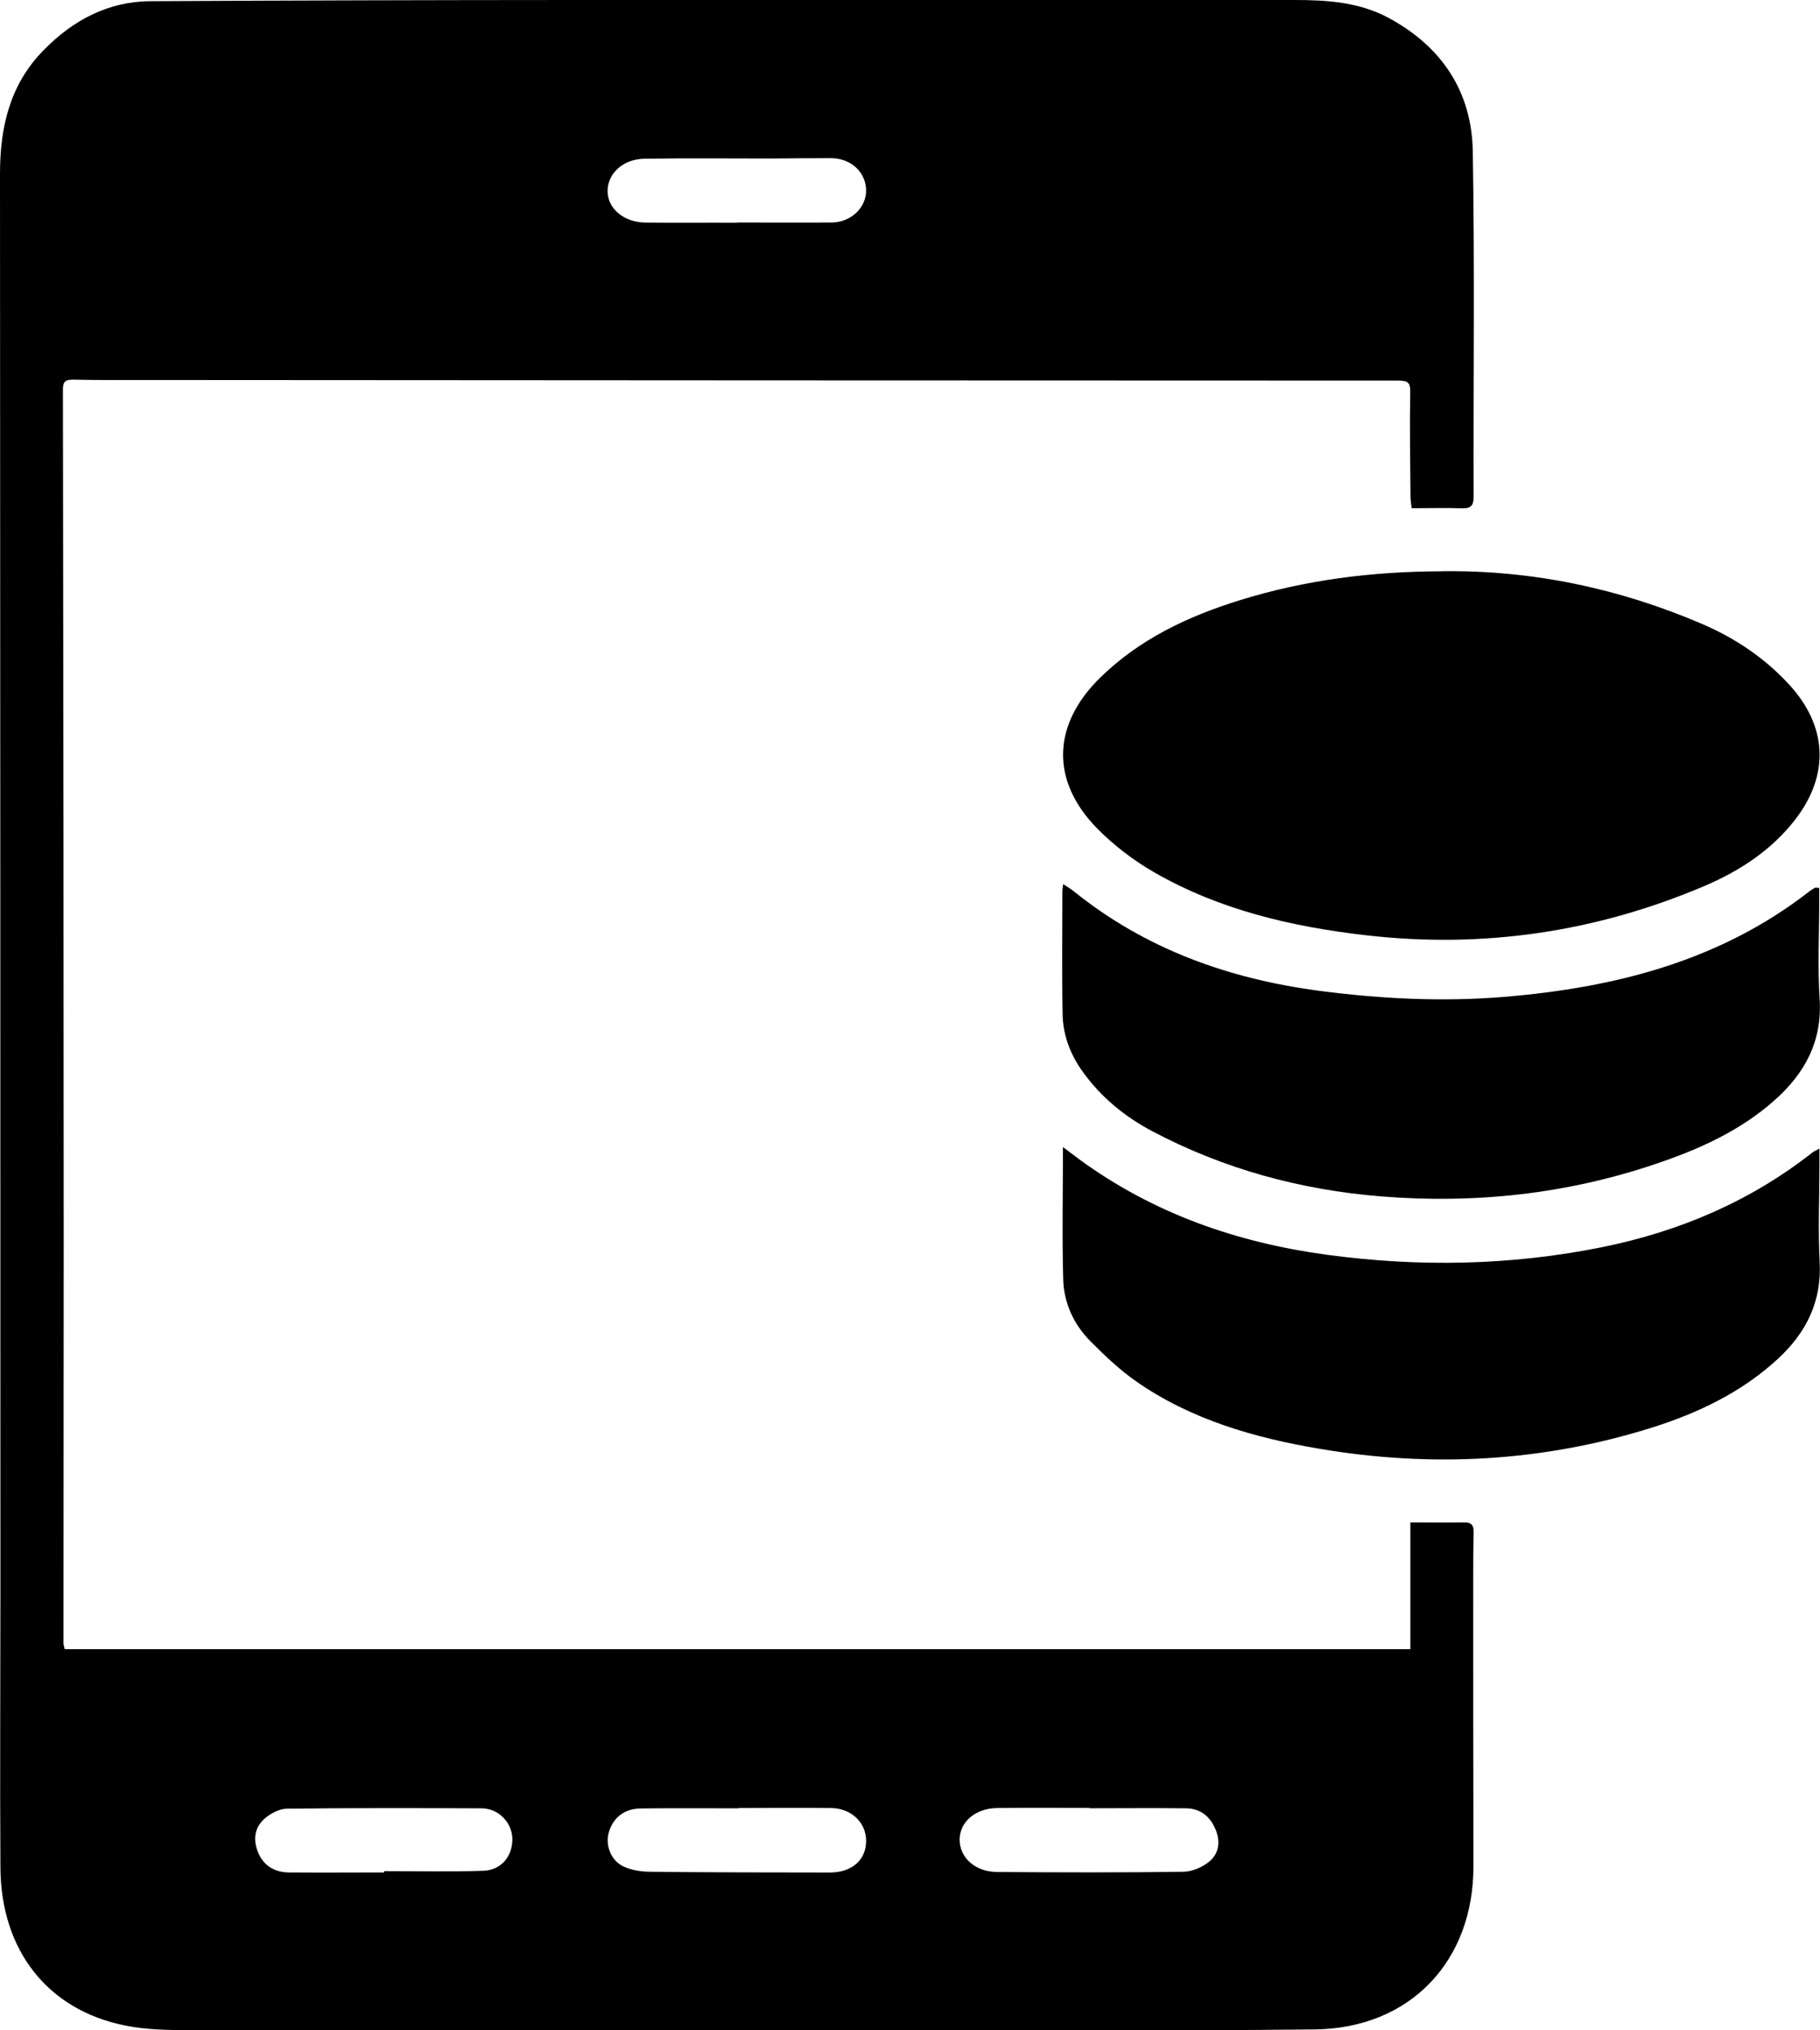
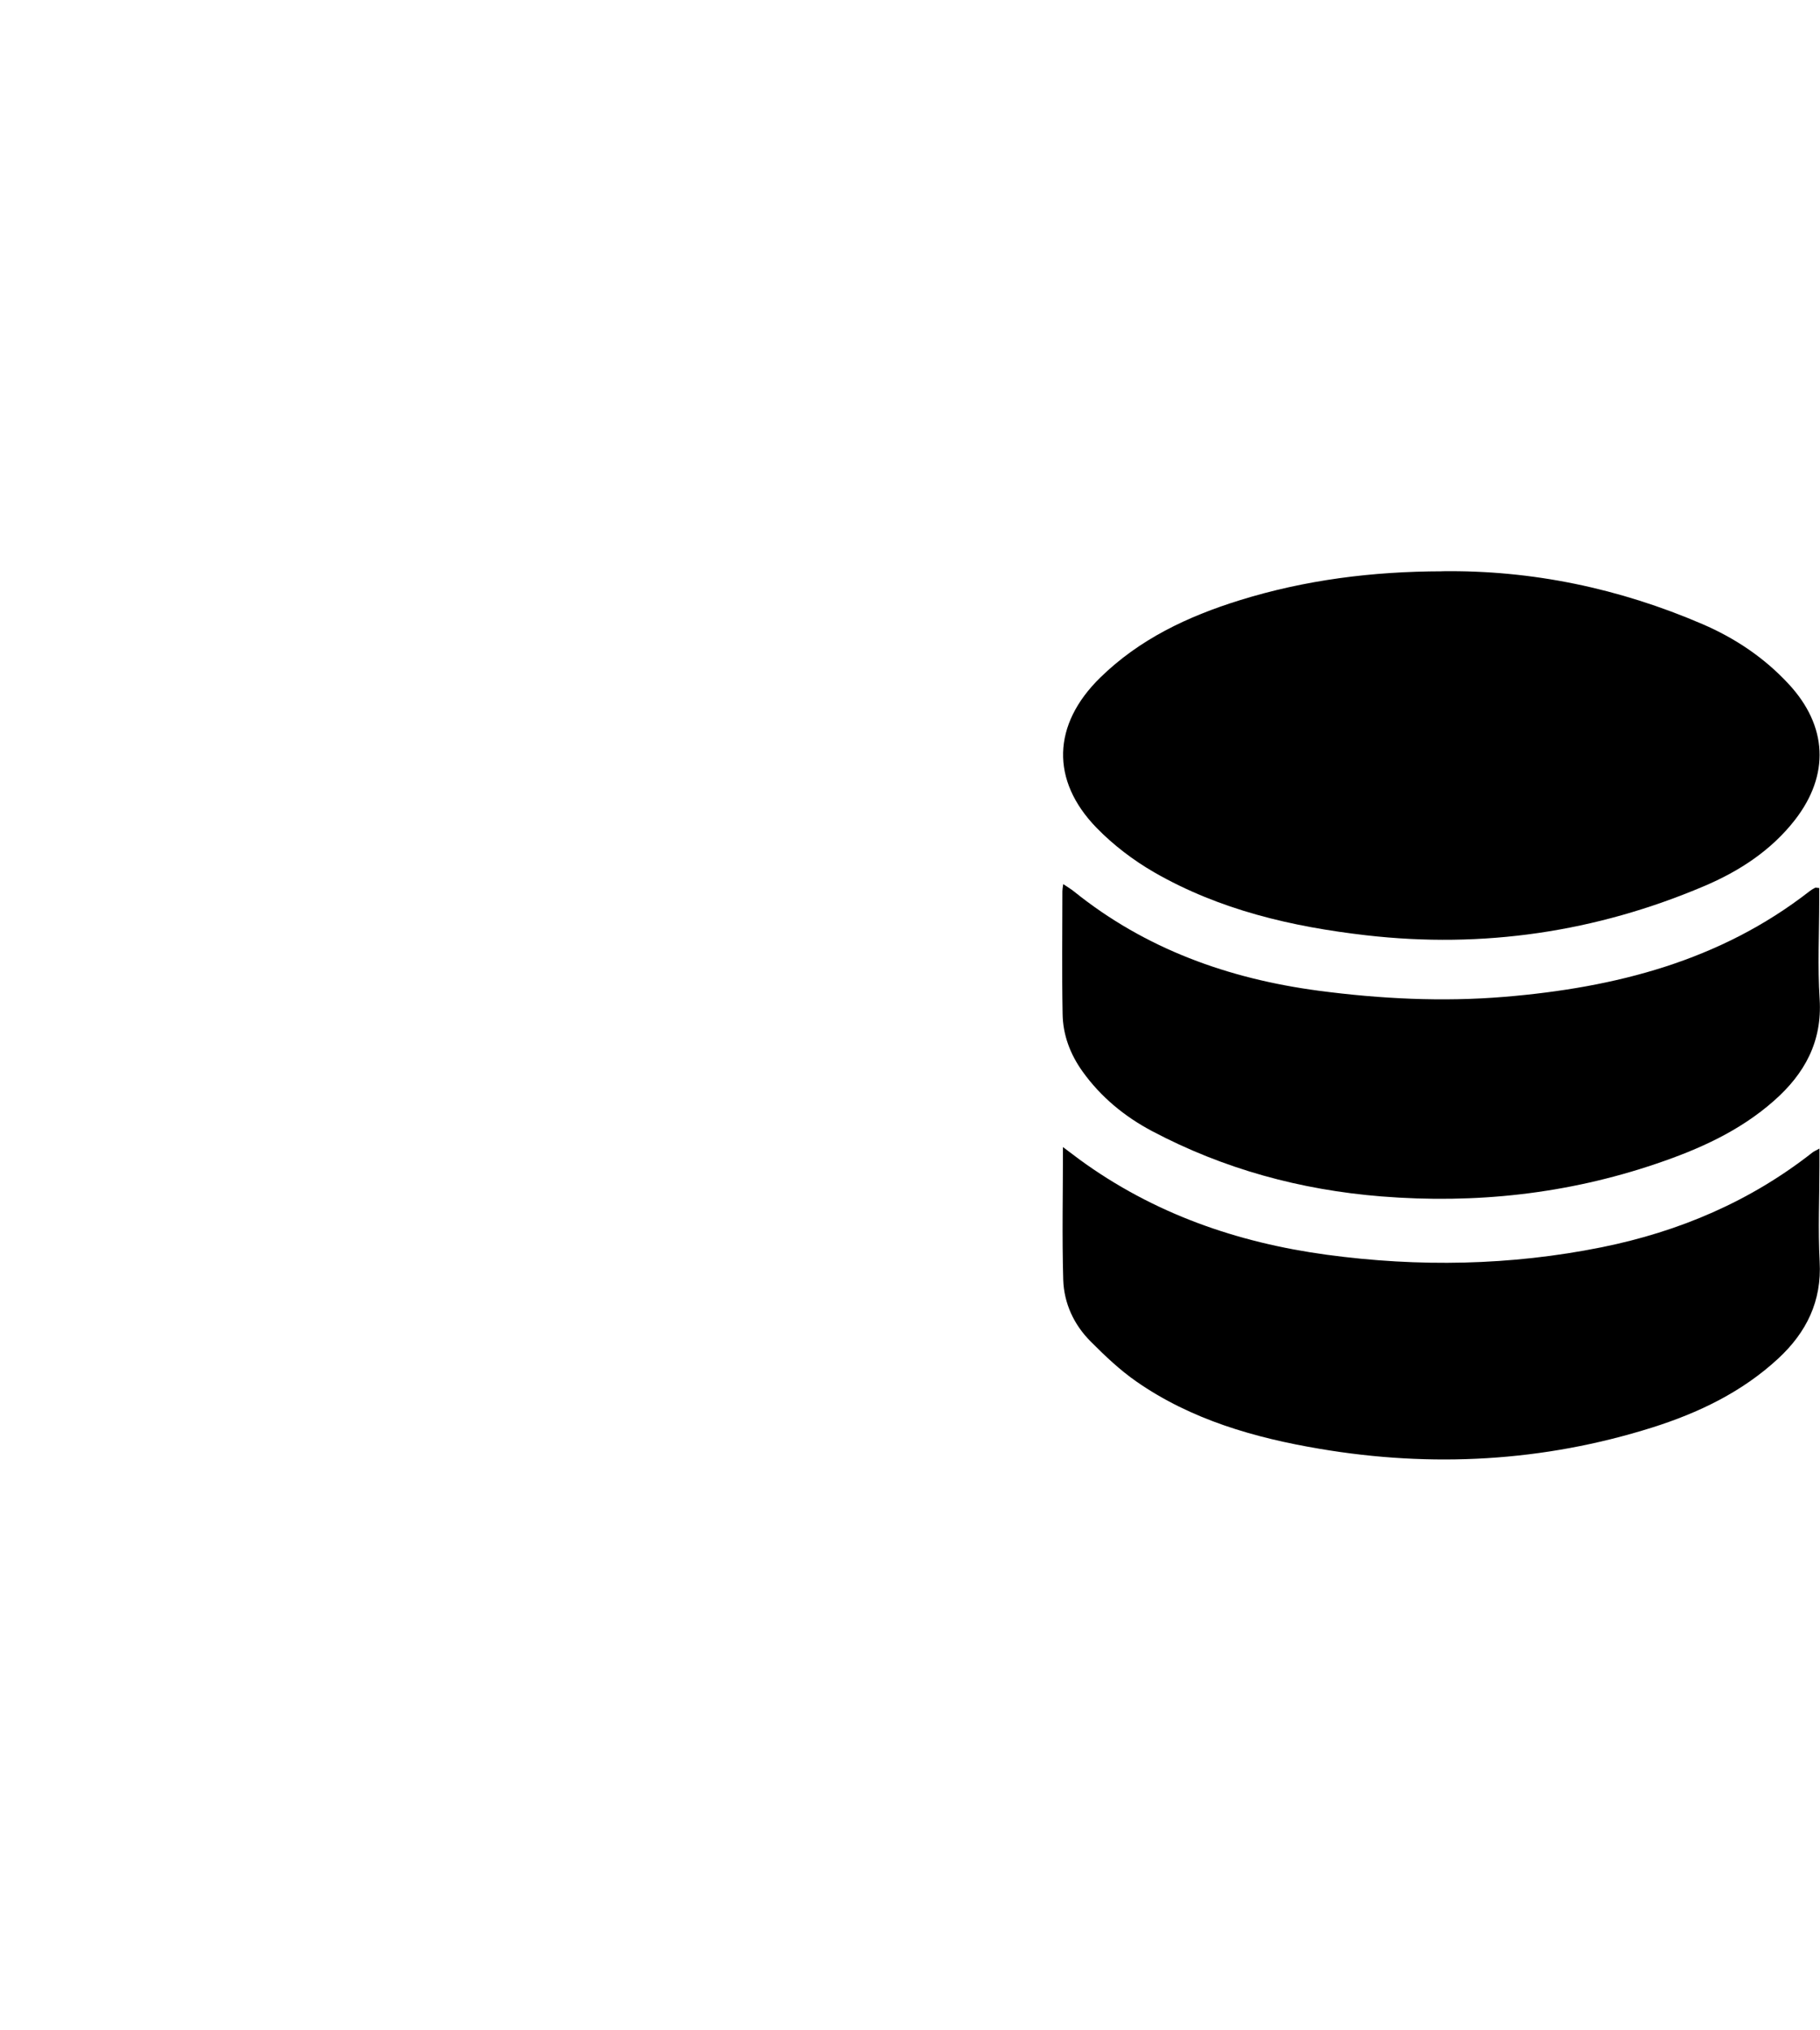
<svg xmlns="http://www.w3.org/2000/svg" width="26" height="29" viewBox="0 0 26 29" fill="none">
  <g clip-path="url(#clip0_188_900)">
-     <path d="M0.923 23.556H20.148V21.745C20.423 21.745 20.674 21.748 20.925 21.745C21.035 21.744 21.054 21.803 21.052 21.892C21.047 22.099 21.046 22.303 21.046 22.509C21.046 23.889 21.046 25.27 21.049 26.65C21.054 28.009 20.148 28.972 18.781 28.987C16.453 29.011 14.126 29 11.796 29C8.774 29 5.752 29.001 2.73 28.997C2.414 28.997 2.09 28.994 1.782 28.93C0.679 28.707 0.014 27.858 0.006 26.677C-0.002 25.366 0.006 24.058 0.006 22.747C0.005 15.992 0.005 9.238 0 2.484C0 1.815 0.141 1.206 0.623 0.717C1.039 0.292 1.541 0.02 2.151 0.017C4.155 0.006 6.159 0.001 8.162 -0C11.605 -0.002 15.05 -0 18.493 -0C18.956 -0 19.414 0.029 19.834 0.254C20.6 0.666 21.026 1.311 21.04 2.165C21.068 3.808 21.047 5.453 21.052 7.096C21.052 7.223 21.01 7.265 20.885 7.26C20.652 7.252 20.419 7.259 20.167 7.259C20.16 7.198 20.15 7.144 20.15 7.09C20.146 6.596 20.137 6.102 20.146 5.608C20.15 5.468 20.117 5.436 19.977 5.436C14.03 5.436 8.084 5.431 2.137 5.428C1.774 5.428 1.411 5.431 1.048 5.423C0.942 5.422 0.899 5.443 0.899 5.56C0.906 9.623 0.909 13.689 0.91 17.753C0.91 19.659 0.907 21.567 0.907 23.474C0.907 23.492 0.915 23.511 0.924 23.556H0.923ZM10.551 25.823C10.551 25.823 10.551 25.826 10.551 25.829C10.085 25.829 9.619 25.825 9.153 25.831C8.915 25.834 8.755 25.966 8.696 26.178C8.647 26.35 8.722 26.568 8.898 26.655C9.013 26.712 9.157 26.734 9.289 26.735C10.143 26.745 10.998 26.745 11.853 26.746C12.165 26.746 12.37 26.573 12.373 26.299C12.377 26.037 12.165 25.828 11.873 25.825C11.433 25.819 10.992 25.825 10.553 25.825L10.551 25.823ZM10.524 3.178C10.978 3.178 11.432 3.181 11.884 3.178C12.162 3.175 12.381 2.958 12.373 2.71C12.364 2.453 12.153 2.259 11.868 2.259C11.577 2.259 11.285 2.262 10.994 2.264C10.398 2.264 9.802 2.258 9.207 2.267C8.895 2.272 8.672 2.485 8.68 2.742C8.688 2.986 8.916 3.176 9.223 3.179C9.656 3.184 10.091 3.179 10.524 3.181V3.178ZM15.566 25.828C15.566 25.828 15.566 25.825 15.566 25.823C15.125 25.823 14.685 25.819 14.244 25.825C13.935 25.829 13.714 26.021 13.709 26.269C13.705 26.529 13.928 26.737 14.243 26.738C15.13 26.745 16.018 26.748 16.905 26.735C17.034 26.734 17.184 26.667 17.282 26.584C17.417 26.468 17.437 26.296 17.362 26.124C17.284 25.941 17.146 25.832 16.946 25.829C16.486 25.823 16.026 25.828 15.566 25.828ZM5.488 26.745C5.488 26.745 5.488 26.732 5.488 26.726C5.96 26.726 6.434 26.737 6.905 26.721C7.164 26.712 7.326 26.509 7.319 26.257C7.313 26.032 7.121 25.829 6.88 25.829C5.954 25.825 5.028 25.823 4.102 25.834C3.997 25.834 3.876 25.896 3.792 25.966C3.643 26.087 3.612 26.26 3.679 26.438C3.754 26.641 3.914 26.743 4.128 26.745C4.582 26.749 5.035 26.745 5.489 26.745H5.488Z" fill="black" />
    <path d="M20.602 8.159C21.883 8.142 23.13 8.402 24.322 8.915C24.789 9.116 25.206 9.396 25.553 9.771C26.107 10.369 26.142 11.066 25.643 11.71C25.302 12.148 24.847 12.444 24.342 12.658C22.798 13.313 21.187 13.551 19.516 13.359C18.454 13.237 17.423 12.997 16.489 12.46C16.191 12.288 15.906 12.071 15.666 11.825C15.005 11.145 15.034 10.349 15.715 9.681C16.277 9.13 16.966 8.805 17.709 8.574C18.645 8.283 19.604 8.162 20.602 8.16V8.159Z" fill="black" />
    <path d="M25.989 12.684C25.989 12.745 25.989 12.805 25.989 12.867C25.989 13.336 25.965 13.805 25.995 14.272C26.033 14.879 25.779 15.339 25.341 15.724C24.853 16.155 24.273 16.415 23.661 16.622C22.385 17.055 21.077 17.196 19.735 17.089C18.577 16.996 17.481 16.697 16.458 16.156C16.067 15.949 15.727 15.67 15.466 15.306C15.288 15.058 15.184 14.781 15.18 14.481C15.169 13.897 15.177 13.313 15.177 12.729C15.177 12.706 15.181 12.683 15.189 12.628C15.255 12.673 15.303 12.7 15.344 12.734C16.364 13.555 17.551 13.98 18.838 14.151C19.719 14.267 20.605 14.312 21.496 14.238C23.079 14.106 24.572 13.725 25.848 12.732C25.873 12.712 25.901 12.695 25.929 12.681C25.939 12.676 25.953 12.681 25.989 12.684Z" fill="black" />
    <path d="M25.992 16.404C25.992 16.506 25.992 16.579 25.992 16.652C25.992 17.107 25.971 17.564 25.995 18.02C26.027 18.585 25.806 19.031 25.404 19.404C24.887 19.883 24.265 20.181 23.599 20.391C22.044 20.88 20.453 20.965 18.853 20.694C17.927 20.538 17.018 20.279 16.233 19.732C15.997 19.568 15.784 19.365 15.581 19.161C15.341 18.921 15.2 18.616 15.189 18.28C15.171 17.659 15.185 17.038 15.185 16.384C15.279 16.454 15.352 16.509 15.426 16.565C16.478 17.332 17.669 17.748 18.953 17.922C20.267 18.1 21.58 18.077 22.881 17.815C23.987 17.592 25.004 17.16 25.894 16.46C25.913 16.446 25.934 16.437 25.994 16.404H25.992Z" fill="black" />
  </g>
  <defs>
    <clipPath id="clip0_188_900">
      <rect width="26" height="29" fill="white" />
    </clipPath>
  </defs>
</svg>